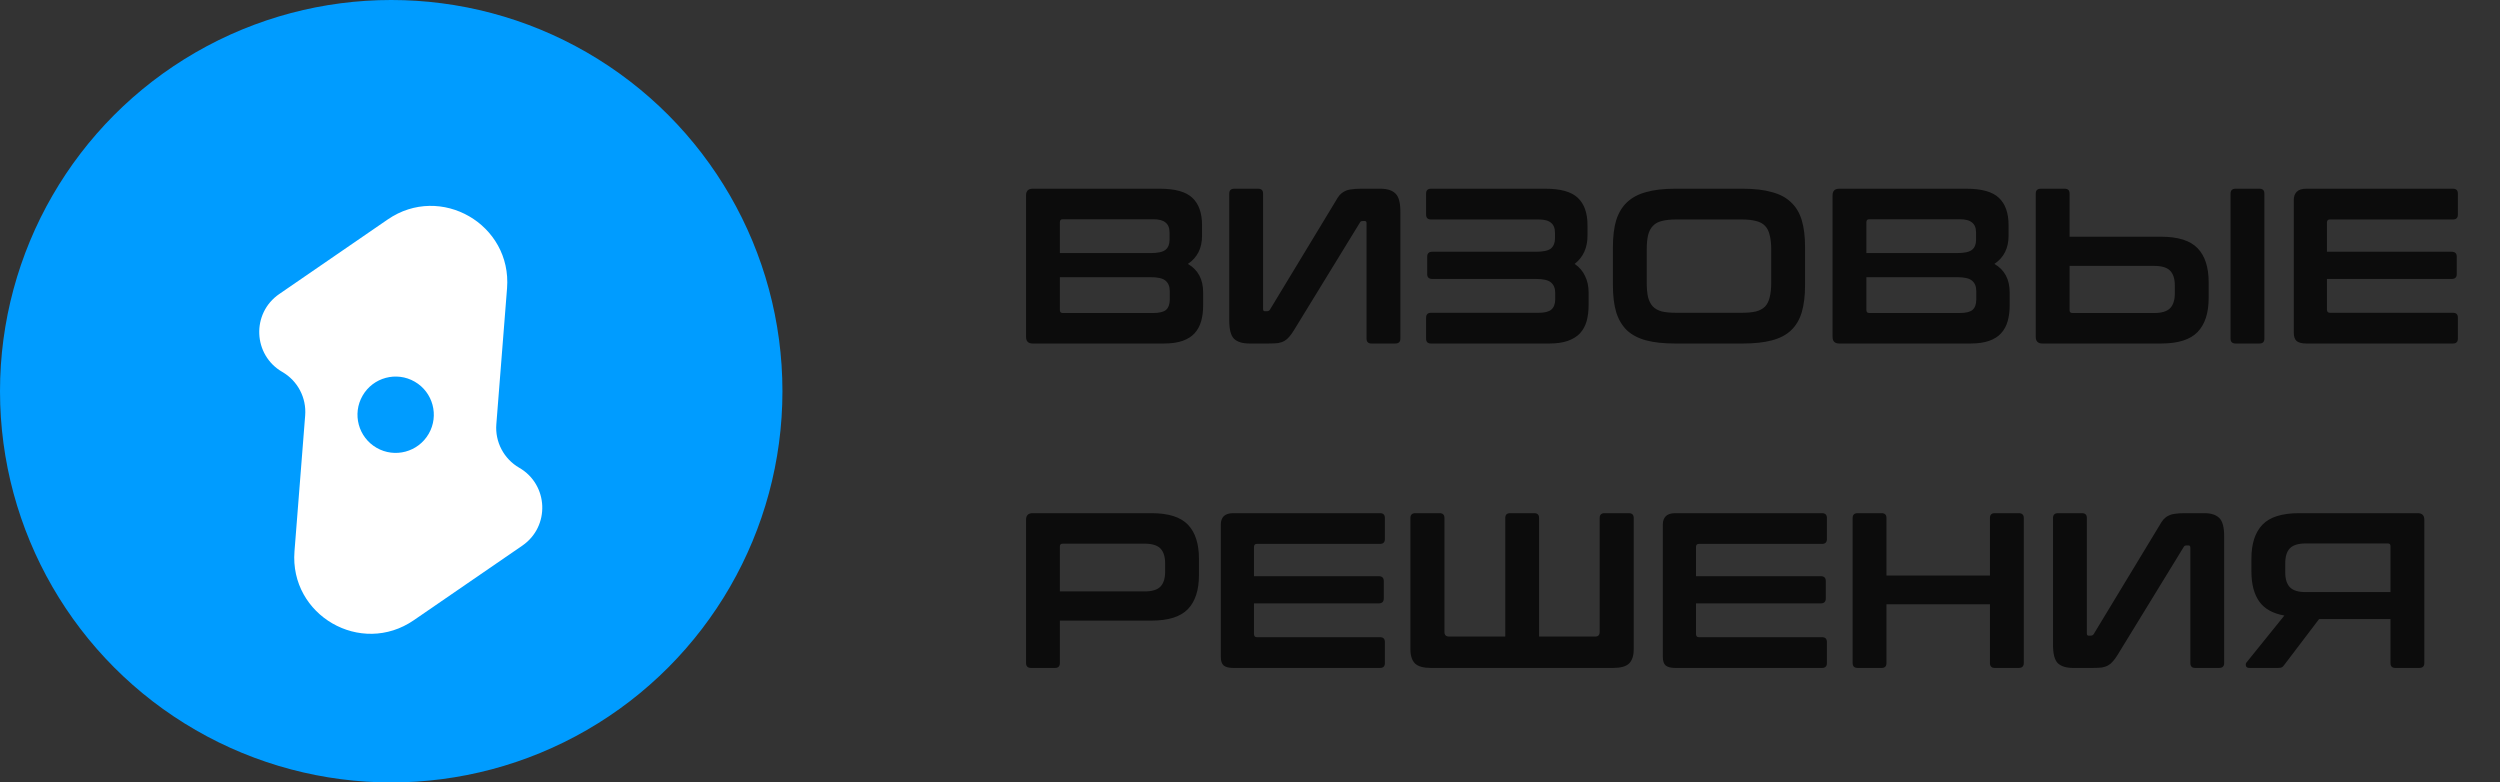
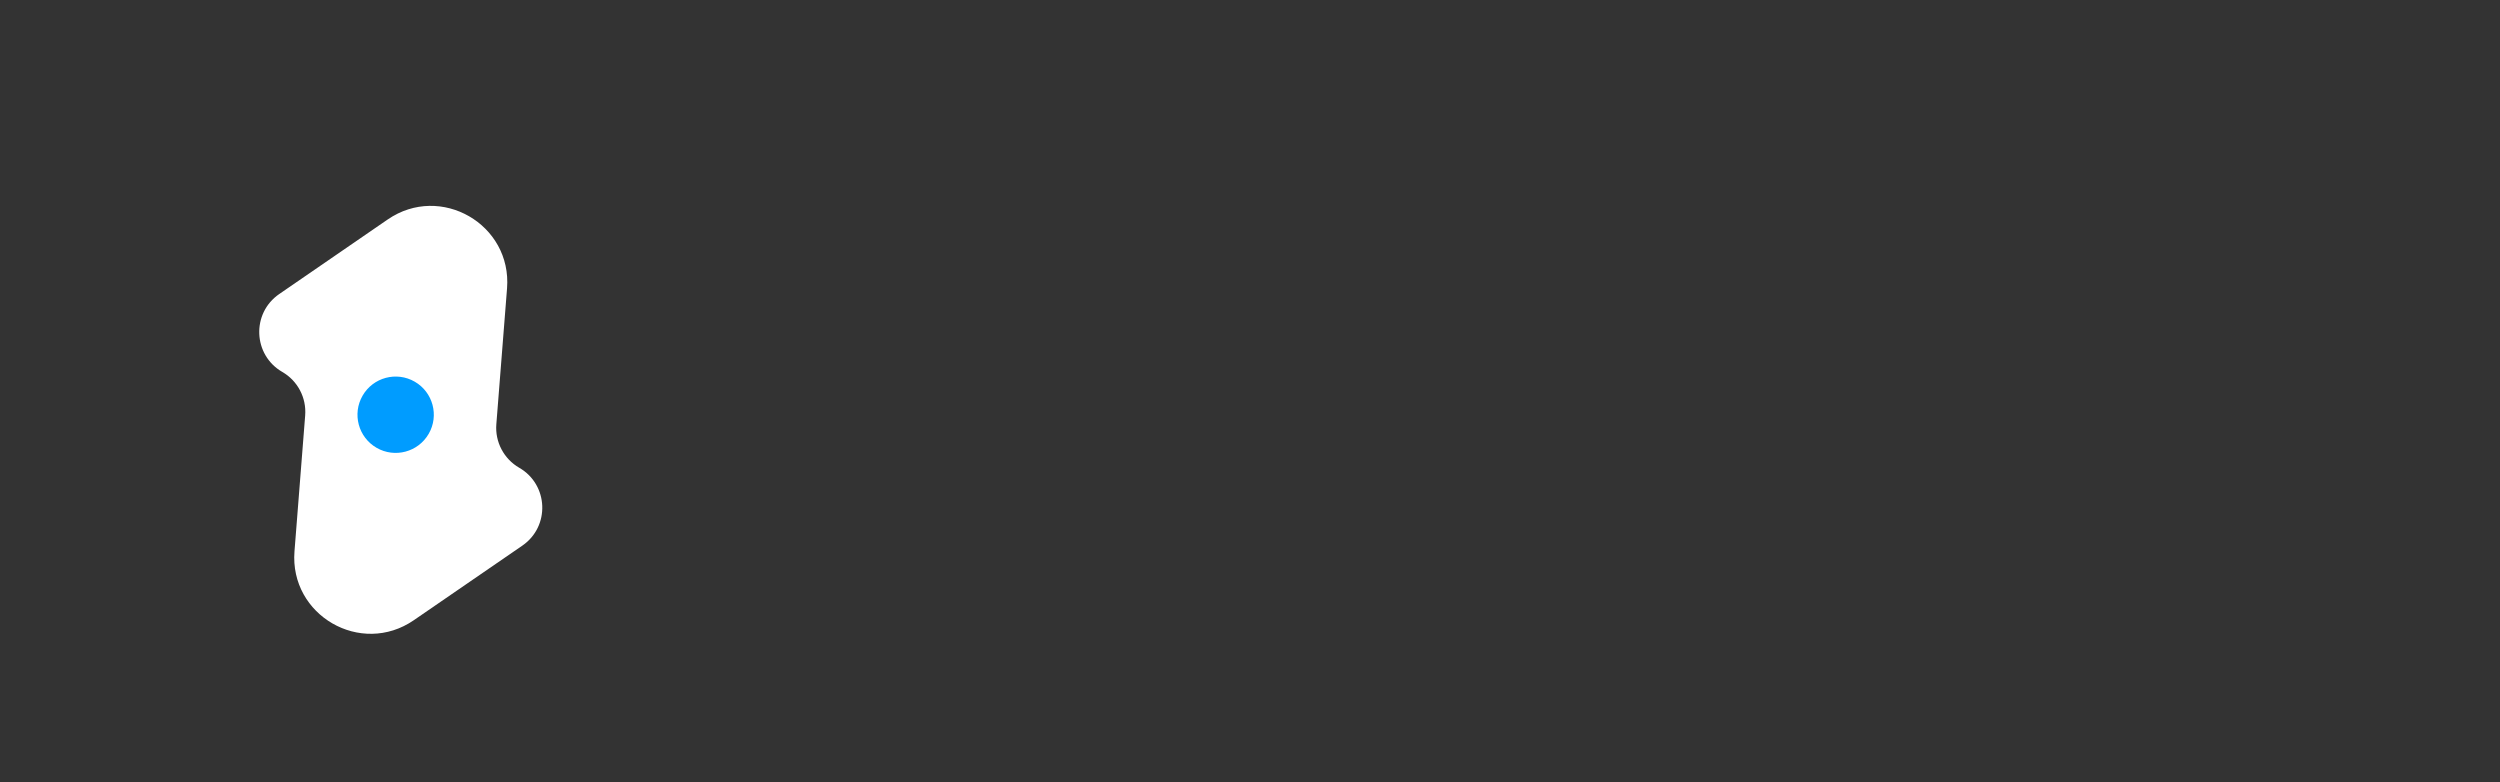
<svg xmlns="http://www.w3.org/2000/svg" width="131" height="41" viewBox="0 0 131 41" fill="none">
  <rect x="0" y="0" width="131" height="41" fill="#333333" stroke="none" />
-   <path d="M60.786 9.889C61.582 9.889 62.146 10.048 62.478 10.364C62.818 10.681 62.987 11.16 62.987 11.801V12.357C62.987 13.006 62.74 13.497 62.246 13.829C62.779 14.138 63.045 14.636 63.045 15.323V15.995C63.045 16.305 63.011 16.583 62.941 16.83C62.872 17.077 62.756 17.289 62.594 17.467C62.439 17.637 62.23 17.768 61.968 17.861C61.705 17.954 61.381 18 60.995 18H54.112C53.881 18 53.765 17.884 53.765 17.652V10.237C53.765 10.005 53.881 9.889 54.112 9.889H60.786ZM55.537 14.524V16.25C55.537 16.351 55.588 16.401 55.688 16.401H60.438C60.748 16.401 60.968 16.347 61.099 16.239C61.23 16.123 61.296 15.941 61.296 15.694V15.254C61.296 15.015 61.222 14.833 61.076 14.709C60.937 14.586 60.674 14.524 60.288 14.524H55.537ZM55.537 13.261H60.288C60.674 13.261 60.937 13.203 61.076 13.087C61.215 12.972 61.284 12.802 61.284 12.578V12.184C61.284 11.944 61.215 11.77 61.076 11.662C60.944 11.546 60.728 11.488 60.427 11.488H55.688C55.588 11.488 55.537 11.539 55.537 11.639V13.261ZM65.93 9.889C66.1 9.889 66.185 9.974 66.185 10.144V16.192C66.185 16.27 66.216 16.308 66.277 16.308H66.382C66.459 16.308 66.513 16.281 66.544 16.227L69.974 10.562C70.051 10.422 70.124 10.31 70.194 10.226C70.271 10.14 70.356 10.075 70.449 10.028C70.549 9.974 70.665 9.94 70.796 9.924C70.935 9.901 71.109 9.889 71.317 9.889H72.337C72.692 9.889 72.955 9.974 73.125 10.144C73.295 10.307 73.38 10.623 73.38 11.095V17.745C73.38 17.915 73.291 18 73.113 18H71.862C71.692 18 71.607 17.915 71.607 17.745V11.697C71.607 11.62 71.576 11.581 71.514 11.581H71.41C71.333 11.581 71.283 11.608 71.26 11.662L67.795 17.316C67.71 17.455 67.629 17.567 67.552 17.652C67.482 17.737 67.401 17.807 67.309 17.861C67.216 17.915 67.104 17.954 66.973 17.977C66.841 17.992 66.671 18 66.463 18H65.466C65.111 18 64.845 17.919 64.667 17.757C64.497 17.587 64.412 17.266 64.412 16.795V10.144C64.412 9.974 64.501 9.889 64.678 9.889H65.93ZM80.984 9.889C81.779 9.889 82.343 10.048 82.675 10.364C83.015 10.681 83.185 11.16 83.185 11.801V12.357C83.185 12.983 82.961 13.474 82.513 13.829C82.76 13.999 82.942 14.211 83.058 14.466C83.181 14.713 83.243 14.999 83.243 15.323V15.995C83.243 16.305 83.208 16.583 83.139 16.83C83.069 17.077 82.953 17.289 82.791 17.467C82.629 17.637 82.416 17.768 82.154 17.861C81.891 17.954 81.571 18 81.192 18H74.982C74.812 18 74.727 17.915 74.727 17.745V16.656C74.727 16.478 74.812 16.39 74.982 16.39H80.636C80.937 16.39 81.153 16.335 81.285 16.227C81.424 16.111 81.493 15.93 81.493 15.683V15.347C81.493 15.107 81.42 14.926 81.273 14.802C81.134 14.679 80.871 14.617 80.485 14.617H75.051C74.874 14.617 74.785 14.532 74.785 14.362V13.447C74.785 13.277 74.874 13.192 75.051 13.192H80.485C80.871 13.192 81.134 13.134 81.273 13.018C81.412 12.894 81.482 12.72 81.482 12.496V12.207C81.482 11.96 81.412 11.782 81.273 11.674C81.142 11.558 80.926 11.5 80.624 11.5H74.982C74.812 11.5 74.727 11.415 74.727 11.245V10.144C74.727 9.974 74.812 9.889 74.982 9.889H80.984ZM91.341 9.889C91.928 9.889 92.426 9.947 92.835 10.063C93.253 10.171 93.589 10.349 93.844 10.596C94.106 10.836 94.295 11.149 94.411 11.535C94.527 11.921 94.585 12.392 94.585 12.948V14.941C94.585 15.497 94.527 15.972 94.411 16.366C94.295 16.753 94.106 17.069 93.844 17.316C93.589 17.556 93.253 17.73 92.835 17.838C92.426 17.946 91.928 18 91.341 18H87.761C87.174 18 86.675 17.946 86.266 17.838C85.857 17.73 85.521 17.556 85.258 17.316C85.003 17.069 84.814 16.753 84.69 16.366C84.574 15.972 84.516 15.497 84.516 14.941V12.948C84.516 12.392 84.574 11.921 84.69 11.535C84.814 11.149 85.003 10.836 85.258 10.596C85.521 10.349 85.857 10.171 86.266 10.063C86.675 9.947 87.174 9.889 87.761 9.889H91.341ZM86.289 14.814C86.289 15.115 86.312 15.37 86.359 15.578C86.413 15.779 86.498 15.941 86.614 16.065C86.729 16.181 86.884 16.266 87.077 16.32C87.278 16.366 87.529 16.39 87.83 16.39H91.271C91.573 16.39 91.82 16.366 92.013 16.32C92.214 16.266 92.372 16.181 92.488 16.065C92.604 15.941 92.685 15.779 92.731 15.578C92.785 15.37 92.812 15.115 92.812 14.814V13.076C92.812 12.774 92.785 12.524 92.731 12.323C92.685 12.114 92.604 11.952 92.488 11.836C92.372 11.712 92.214 11.627 92.013 11.581C91.82 11.527 91.573 11.5 91.271 11.5H87.83C87.529 11.5 87.278 11.527 87.077 11.581C86.884 11.627 86.729 11.712 86.614 11.836C86.498 11.952 86.413 12.114 86.359 12.323C86.312 12.524 86.289 12.774 86.289 13.076V14.814ZM103.047 9.889C103.843 9.889 104.407 10.048 104.739 10.364C105.079 10.681 105.249 11.16 105.249 11.801V12.357C105.249 13.006 105.001 13.497 104.507 13.829C105.04 14.138 105.307 14.636 105.307 15.323V15.995C105.307 16.305 105.272 16.583 105.202 16.83C105.133 17.077 105.017 17.289 104.855 17.467C104.7 17.637 104.492 17.768 104.229 17.861C103.966 17.954 103.642 18 103.256 18H96.373C96.142 18 96.026 17.884 96.026 17.652V10.237C96.026 10.005 96.142 9.889 96.373 9.889H103.047ZM97.799 14.524V16.25C97.799 16.351 97.849 16.401 97.949 16.401H102.7C103.009 16.401 103.229 16.347 103.36 16.239C103.491 16.123 103.557 15.941 103.557 15.694V15.254C103.557 15.015 103.484 14.833 103.337 14.709C103.198 14.586 102.935 14.524 102.549 14.524H97.799ZM97.799 13.261H102.549C102.935 13.261 103.198 13.203 103.337 13.087C103.476 12.972 103.545 12.802 103.545 12.578V12.184C103.545 11.944 103.476 11.77 103.337 11.662C103.206 11.546 102.989 11.488 102.688 11.488H97.949C97.849 11.488 97.799 11.539 97.799 11.639V13.261ZM118.399 9.889C118.569 9.889 118.654 9.974 118.654 10.144V17.745C118.654 17.915 118.569 18 118.399 18H117.147C116.97 18 116.881 17.915 116.881 17.745V10.144C116.881 9.974 116.97 9.889 117.147 9.889H118.399ZM108.191 9.889C108.361 9.889 108.446 9.974 108.446 10.144V12.404H113.243C114.131 12.404 114.768 12.605 115.154 13.006C115.541 13.408 115.734 14.003 115.734 14.791V15.613C115.734 16.401 115.541 16.996 115.154 17.398C114.768 17.799 114.131 18 113.243 18H107.021C106.789 18 106.673 17.884 106.673 17.652V10.144C106.673 9.974 106.762 9.889 106.94 9.889H108.191ZM108.446 13.933V16.262C108.446 16.355 108.496 16.401 108.597 16.401H112.884C113.277 16.401 113.556 16.316 113.718 16.146C113.88 15.976 113.961 15.717 113.961 15.37V14.964C113.961 14.617 113.88 14.358 113.718 14.188C113.556 14.018 113.277 13.933 112.884 13.933H108.446ZM128.537 9.889C128.707 9.889 128.792 9.974 128.792 10.144V11.245C128.792 11.415 128.707 11.5 128.537 11.5H122.083C121.983 11.5 121.932 11.554 121.932 11.662V13.192H128.467C128.645 13.192 128.734 13.277 128.734 13.447V14.362C128.734 14.532 128.645 14.617 128.467 14.617H121.932V16.216C121.932 16.332 121.983 16.39 122.083 16.39H128.537C128.707 16.39 128.792 16.474 128.792 16.644V17.745C128.792 17.915 128.707 18 128.537 18H120.843C120.619 18 120.453 17.957 120.345 17.872C120.245 17.788 120.194 17.637 120.194 17.421V10.469C120.194 10.299 120.245 10.16 120.345 10.052C120.453 9.944 120.619 9.889 120.843 9.889H128.537ZM60.334 26.89C61.222 26.89 61.86 27.09 62.246 27.492C62.632 27.894 62.825 28.488 62.825 29.276V30.134C62.825 30.922 62.632 31.516 62.246 31.918C61.86 32.32 61.222 32.52 60.334 32.52H55.537V34.745C55.537 34.915 55.453 35 55.282 35H54.031C53.853 35 53.765 34.915 53.765 34.745V27.237C53.765 27.005 53.881 26.89 54.112 26.89H60.334ZM55.537 30.991H59.975C60.369 30.991 60.647 30.906 60.809 30.736C60.971 30.566 61.053 30.308 61.053 29.96V29.52C61.053 29.172 60.971 28.913 60.809 28.743C60.647 28.573 60.369 28.488 59.975 28.488H55.688C55.588 28.488 55.537 28.535 55.537 28.628V30.991ZM72.313 26.89C72.483 26.89 72.568 26.974 72.568 27.144V28.245C72.568 28.415 72.483 28.5 72.313 28.5H65.859C65.759 28.5 65.709 28.554 65.709 28.662V30.192H72.243C72.421 30.192 72.51 30.277 72.51 30.447V31.362C72.51 31.532 72.421 31.617 72.243 31.617H65.709V33.216C65.709 33.332 65.759 33.389 65.859 33.389H72.313C72.483 33.389 72.568 33.474 72.568 33.644V34.745C72.568 34.915 72.483 35 72.313 35H64.62C64.396 35 64.23 34.958 64.121 34.873C64.021 34.788 63.971 34.637 63.971 34.421V27.469C63.971 27.299 64.021 27.16 64.121 27.052C64.23 26.944 64.396 26.89 64.62 26.89H72.313ZM75.434 26.89C75.604 26.89 75.689 26.974 75.689 27.144V33.111C75.689 33.274 75.77 33.355 75.933 33.355H78.876V27.144C78.876 26.974 78.96 26.89 79.13 26.89H80.393C80.563 26.89 80.648 26.974 80.648 27.144V33.355H83.591C83.746 33.355 83.823 33.274 83.823 33.111V27.144C83.823 26.974 83.908 26.89 84.078 26.89H85.352C85.522 26.89 85.607 26.974 85.607 27.144V34.015C85.607 34.355 85.526 34.606 85.364 34.768C85.202 34.923 84.924 35 84.53 35H74.983C74.588 35 74.311 34.923 74.148 34.768C73.986 34.606 73.905 34.355 73.905 34.015V27.144C73.905 26.974 73.994 26.89 74.171 26.89H75.434ZM95.475 26.89C95.644 26.89 95.73 26.974 95.73 27.144V28.245C95.73 28.415 95.644 28.5 95.475 28.5H89.021C88.921 28.5 88.87 28.554 88.87 28.662V30.192H95.405C95.583 30.192 95.671 30.277 95.671 30.447V31.362C95.671 31.532 95.583 31.617 95.405 31.617H88.87V33.216C88.87 33.332 88.921 33.389 89.021 33.389H95.475C95.644 33.389 95.73 33.474 95.73 33.644V34.745C95.73 34.915 95.644 35 95.475 35H87.781C87.557 35 87.391 34.958 87.283 34.873C87.183 34.788 87.132 34.637 87.132 34.421V27.469C87.132 27.299 87.183 27.16 87.283 27.052C87.391 26.944 87.557 26.89 87.781 26.89H95.475ZM98.596 26.89C98.766 26.89 98.851 26.974 98.851 27.144V30.157H104.273V27.144C104.273 26.974 104.358 26.89 104.528 26.89H105.78C105.957 26.89 106.046 26.974 106.046 27.144V34.745C106.046 34.915 105.957 35 105.78 35H104.528C104.358 35 104.273 34.915 104.273 34.745V31.663H98.851V34.745C98.851 34.915 98.766 35 98.596 35H97.345C97.167 35 97.078 34.915 97.078 34.745V27.144C97.078 26.974 97.167 26.89 97.345 26.89H98.596ZM109.096 26.89C109.266 26.89 109.351 26.974 109.351 27.144V33.193C109.351 33.27 109.382 33.308 109.444 33.308H109.548C109.625 33.308 109.679 33.281 109.71 33.227L113.14 27.561C113.217 27.422 113.29 27.311 113.36 27.226C113.437 27.14 113.522 27.075 113.615 27.029C113.715 26.974 113.831 26.94 113.962 26.924C114.102 26.901 114.275 26.89 114.484 26.89H115.503C115.859 26.89 116.121 26.974 116.291 27.144C116.461 27.307 116.546 27.623 116.546 28.095V34.745C116.546 34.915 116.457 35 116.28 35H115.028C114.859 35 114.774 34.915 114.774 34.745V28.697C114.774 28.62 114.743 28.581 114.681 28.581H114.577C114.499 28.581 114.449 28.608 114.426 28.662L110.962 34.316C110.877 34.455 110.796 34.567 110.718 34.652C110.649 34.737 110.568 34.807 110.475 34.861C110.382 34.915 110.27 34.954 110.139 34.977C110.008 34.992 109.838 35 109.629 35H108.633C108.277 35 108.011 34.919 107.833 34.757C107.663 34.587 107.578 34.266 107.578 33.795V27.144C107.578 26.974 107.667 26.89 107.845 26.89H109.096ZM126.687 26.89C126.919 26.89 127.035 27.005 127.035 27.237V34.745C127.035 34.915 126.946 35 126.768 35H125.517C125.347 35 125.262 34.915 125.262 34.745V32.439H121.52L119.689 34.849C119.65 34.903 119.612 34.942 119.573 34.965C119.535 34.988 119.465 35 119.365 35H117.87C117.762 35 117.7 34.961 117.685 34.884C117.669 34.807 117.681 34.749 117.719 34.71L119.701 32.254C119.09 32.146 118.65 31.899 118.38 31.512C118.109 31.126 117.974 30.601 117.974 29.937V29.276C117.974 28.488 118.167 27.894 118.554 27.492C118.94 27.09 119.581 26.89 120.477 26.89H126.687ZM119.747 29.995C119.747 30.342 119.828 30.601 119.99 30.771C120.153 30.941 120.431 31.026 120.825 31.026H125.262V28.616C125.262 28.523 125.216 28.477 125.123 28.477H120.825C120.431 28.477 120.153 28.562 119.99 28.732C119.828 28.902 119.747 29.16 119.747 29.508V29.995Z" fill="#0C0C0C" />
-   <circle cx="20.5" cy="20.5" r="20.5" fill="#009CFF" />
-   <path fill-rule="evenodd" clip-rule="evenodd" d="M27.208 24.511C26.402 24.046 25.935 23.158 26.008 22.23L26.569 15.111C26.833 11.756 23.089 9.594 20.316 11.5L14.631 15.408C13.168 16.413 13.254 18.601 14.791 19.489V19.489C15.598 19.954 16.064 20.842 15.991 21.77L15.431 28.889C15.167 32.244 18.911 34.406 21.684 32.499L27.369 28.592C28.832 27.587 28.746 25.399 27.208 24.511V24.511Z" fill="white" />
-   <ellipse cx="21.281" cy="21.782" rx="3.5" ry="3.5" transform="rotate(30 21.281 21.782)" fill="white" />
+   <path fill-rule="evenodd" clip-rule="evenodd" d="M27.208 24.511C26.402 24.046 25.935 23.158 26.008 22.23L26.569 15.111C26.833 11.756 23.089 9.594 20.316 11.5L14.631 15.408C13.168 16.413 13.254 18.601 14.791 19.489V19.489C15.598 19.954 16.064 20.842 15.991 21.77L15.431 28.889C15.167 32.244 18.911 34.406 21.684 32.499L27.369 28.592C28.832 27.587 28.746 25.399 27.208 24.511Z" fill="white" />
  <circle cx="20.732" cy="21.732" r="2" transform="rotate(30 20.732 21.732)" fill="#009CFF" />
</svg>